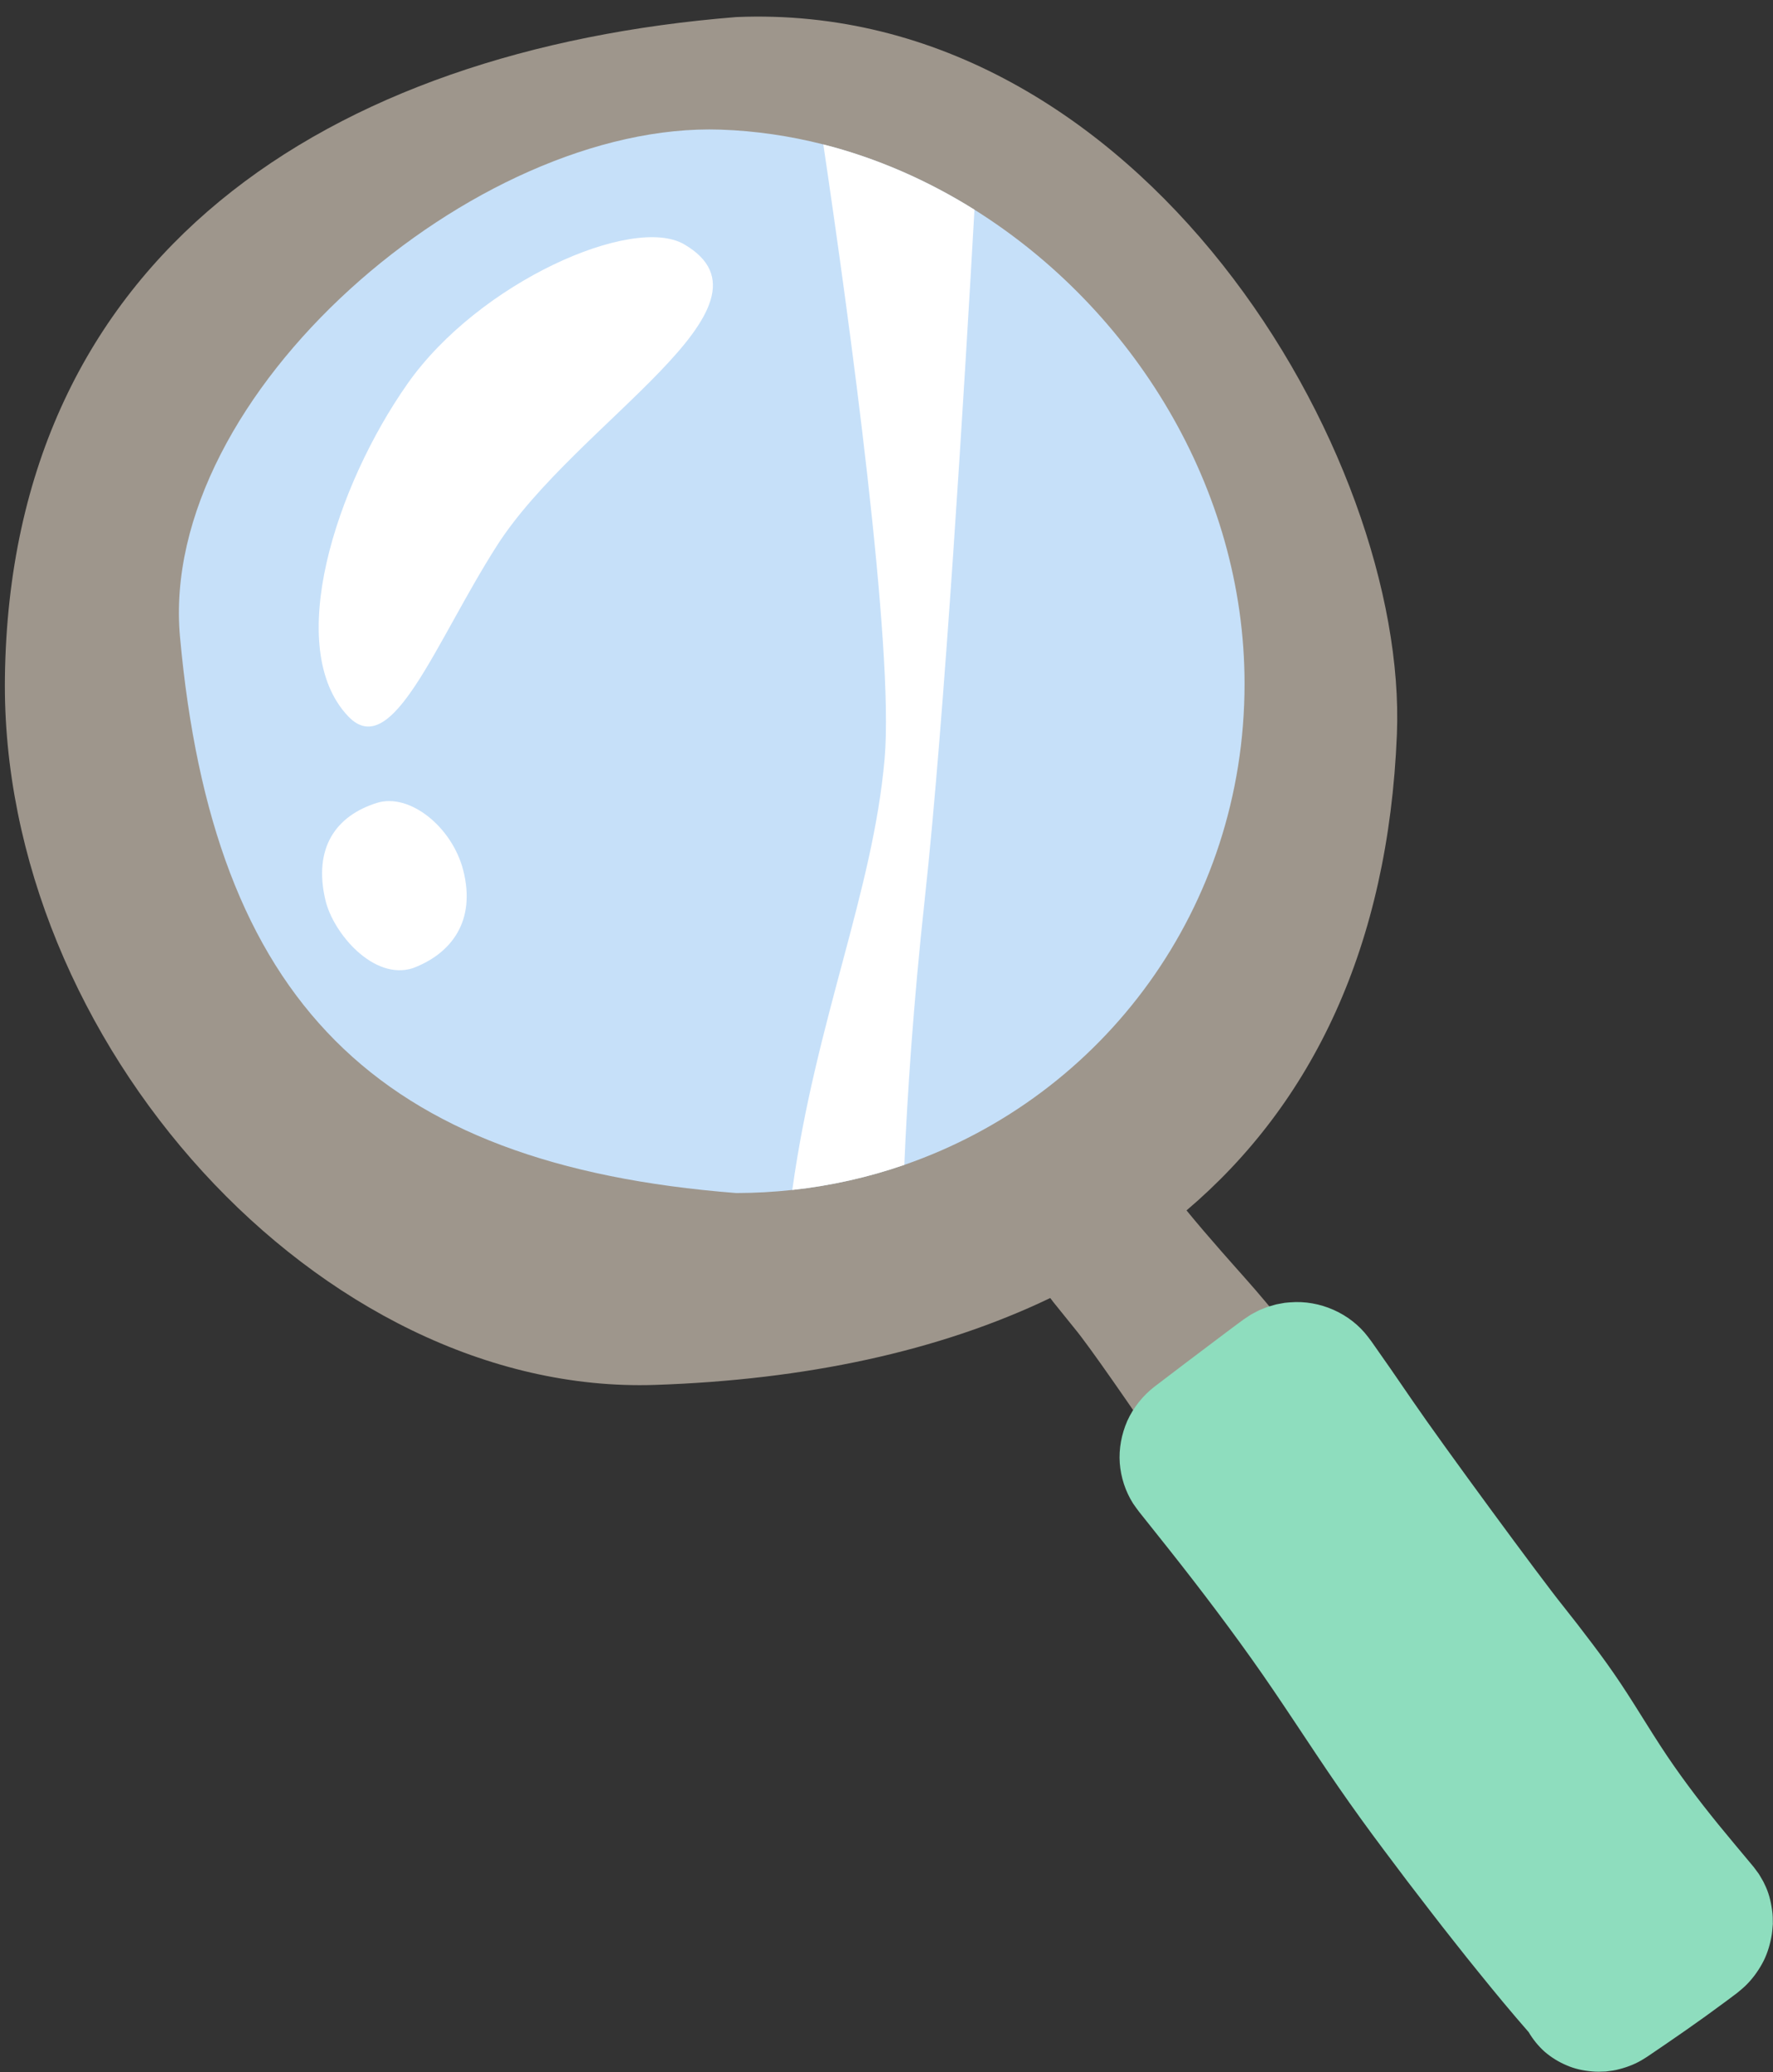
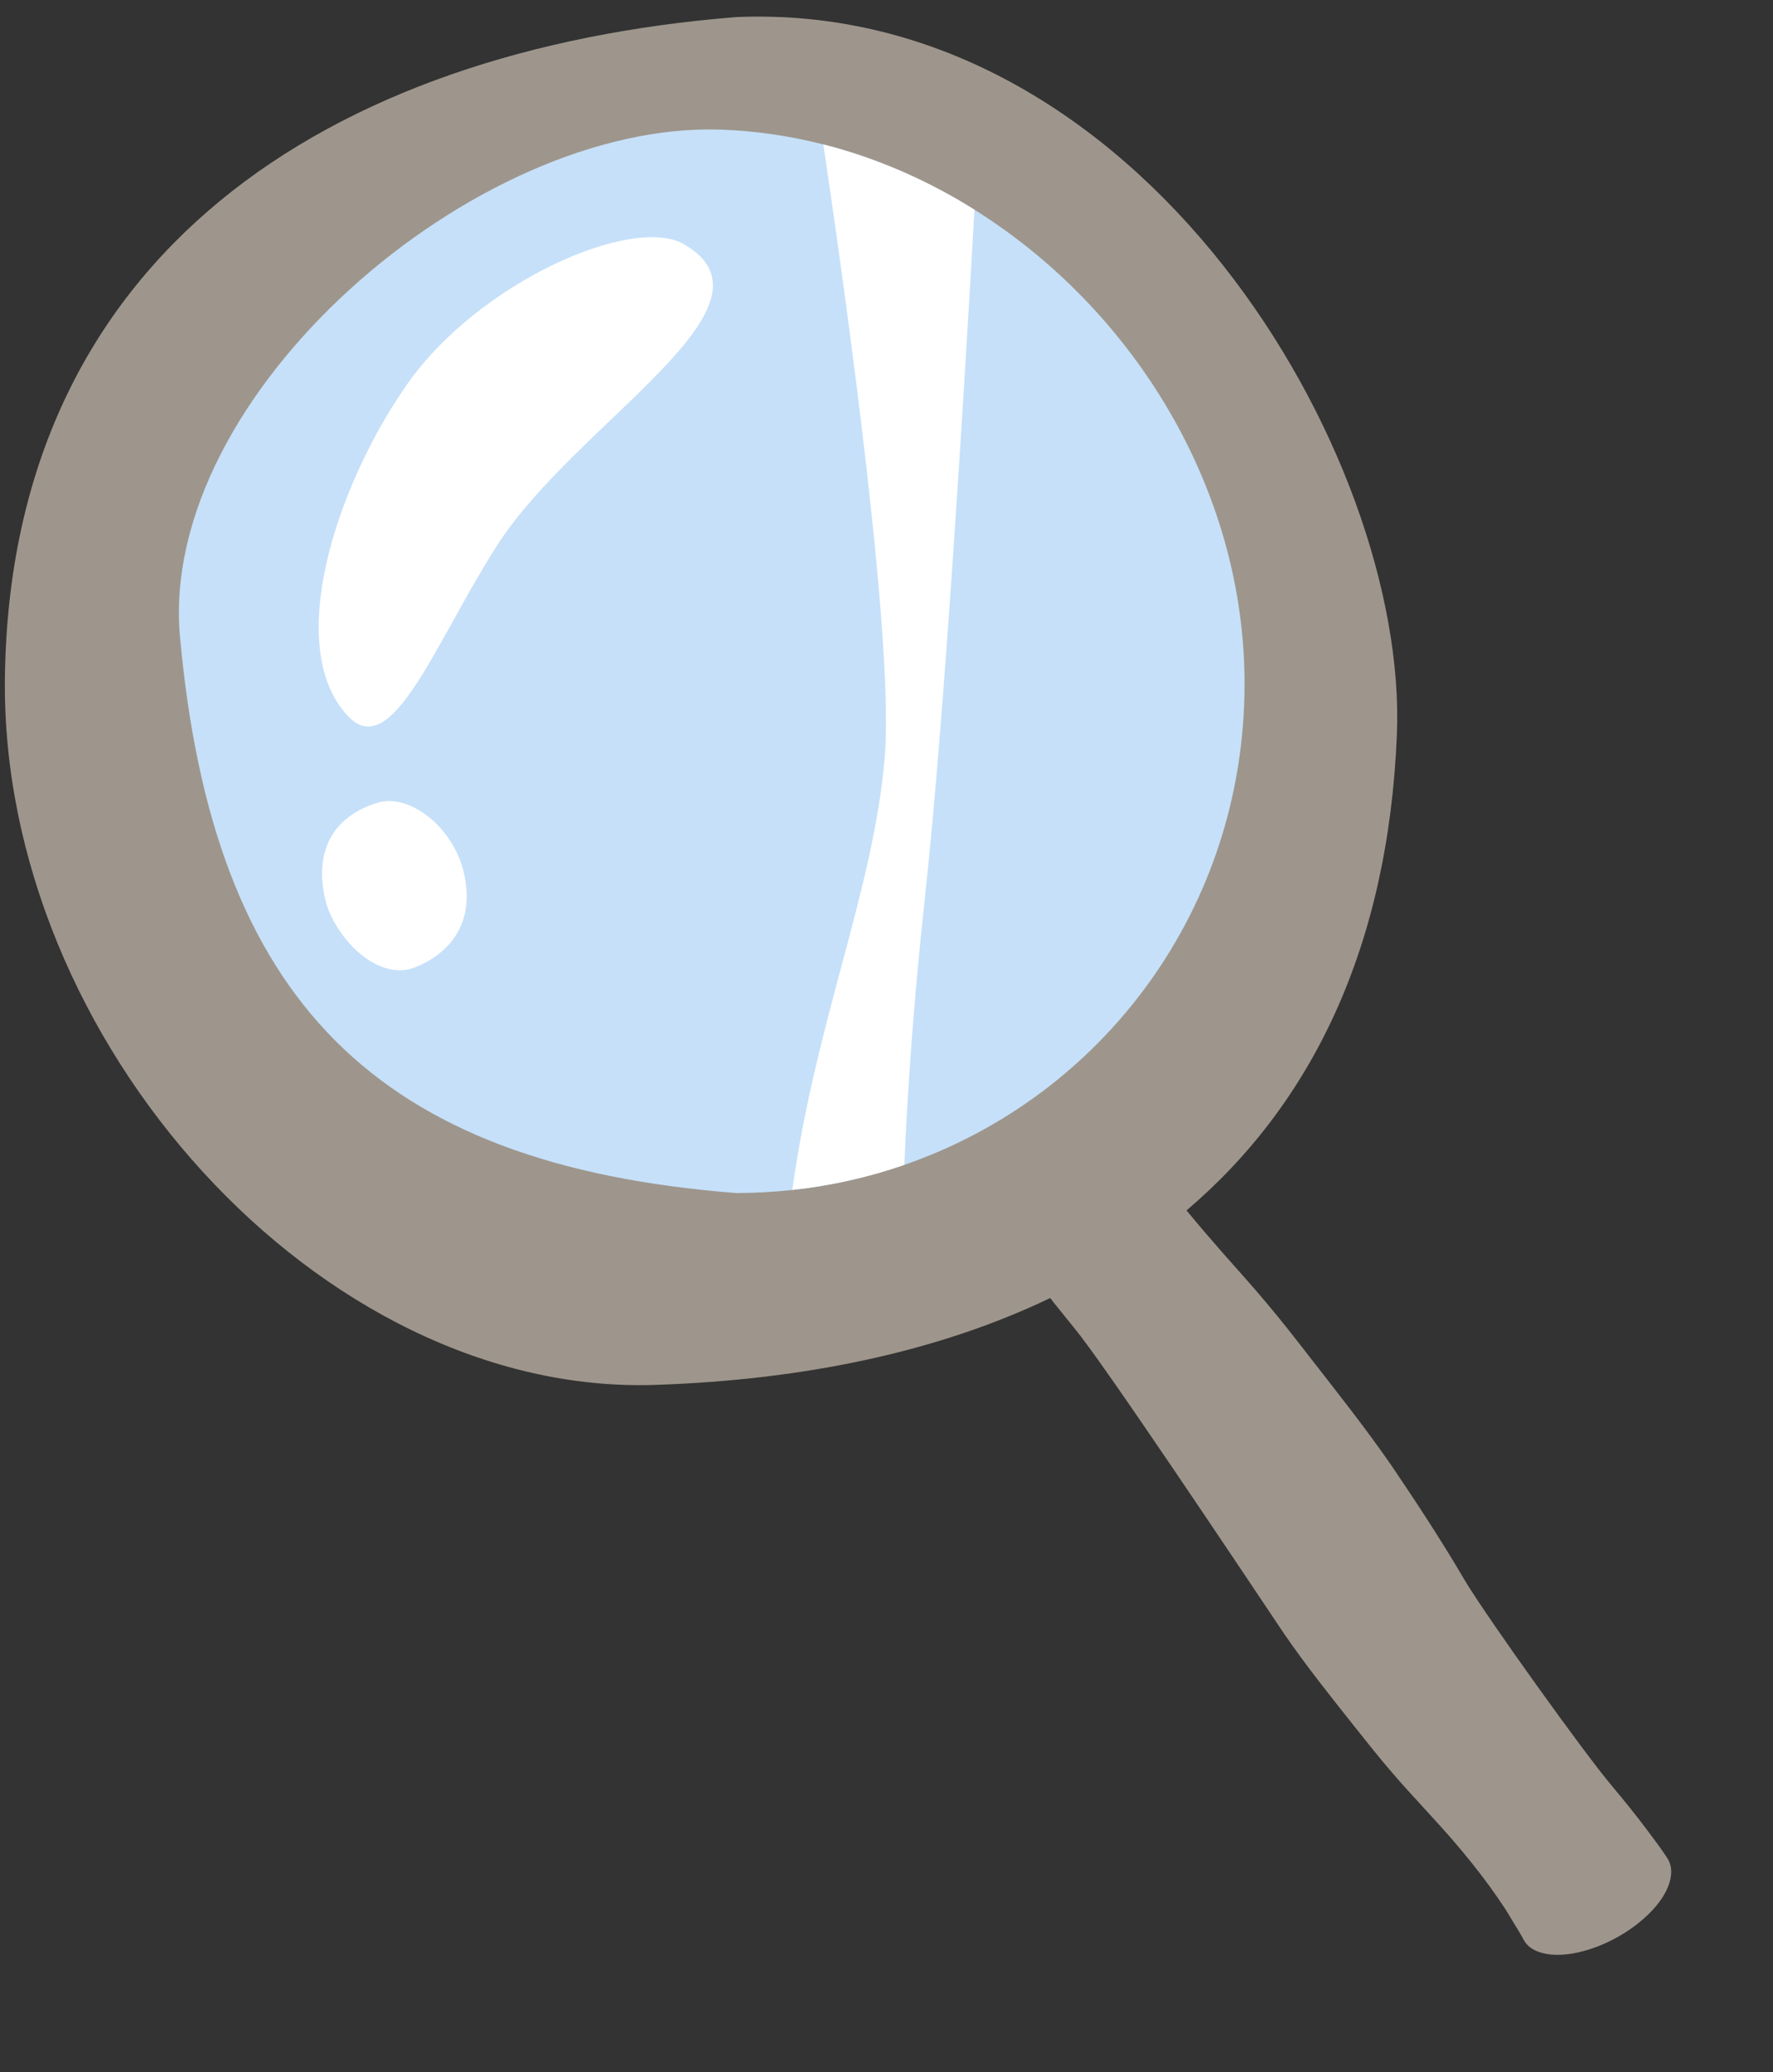
<svg xmlns="http://www.w3.org/2000/svg" height="511.9" preserveAspectRatio="xMidYMid meet" version="1.0" viewBox="-1.2 -4.1 438.1 511.9" width="438.1" zoomAndPan="magnify">
  <rect x="-1.2" y="-4.1" width="438.1" height="511.9" fill="#333333" stroke="none" />
  <g id="change1_1">
    <path d="M411.734,458.67c-0.065,1.795-0.789,3.806-2.058,5.826c-2.531,4.052-7.402,8.098-12.668,10.735 c-5.299,2.69-10.96,3.962-15.067,3.511c-2.071-0.205-3.771-0.814-5.009-1.726c-0.617-0.459-1.092-1.009-1.469-1.606l-0.881-1.586 l-3.732-6.168c-5.267-8.055-11.456-15.574-18.132-22.81c-3.282-3.65-6.704-7.22-9.861-10.943c-3.199-3.699-6.211-7.506-9.234-11.307 c-6.036-7.608-12.112-15.193-17.563-23.141c-10.724-16-44.479-66.632-51.7-75.327l-5.309-6.584l-0.741-0.975 c-27.501,13.19-60.558,20.227-97.625,21.464C78.06,340.789-1.211,253.188,0.014,163.161C1.432,58.926,79.886,8.213,180.712,0.116 c100.01-4.226,166.042,108.289,163.253,177.209c-2.119,52.34-20.887,91.193-51.98,117.6c2.781,3.394,5.649,6.737,8.562,10.054 c3.731,4.277,7.602,8.473,11.209,12.823c3.649,4.325,7.114,8.757,10.557,13.202c6.91,8.876,13.903,17.703,20.277,26.891 c6.254,9.258,12.391,18.583,18.02,28.204c5.7,9.579,30.061,43.438,36.384,50.879c3.122,3.743,6.201,7.512,9.078,11.398 c1.464,1.928,2.898,3.874,4.253,5.866c0.289,0.426,0.782,1.138,1.058,1.912C411.664,456.919,411.785,457.767,411.734,458.67z" fill="#9e968c" />
  </g>
  <g id="change2_1">
-     <path d="M433.992,459.848c0.277,0.487,0.582,0.962,0.795,1.483c1.032,2.009,1.585,4.238,1.895,6.479 c0.178,1.126,0.169,2.264,0.178,3.404c-0.086,1.134-0.154,2.277-0.396,3.396c-0.441,2.235-1.148,4.454-2.28,6.466 c-1.12,2.01-2.511,3.889-4.19,5.488c-0.408,0.411-0.87,0.76-1.307,1.141l-0.664,0.555l-0.604,0.454l-2.422,1.809l-4.882,3.565 c-3.278,2.345-6.573,4.666-9.911,6.93l-2.501,1.701l-1.25,0.851l-0.625,0.425l-0.717,0.447c-1.903,1.238-4.04,2.083-6.208,2.639 c-1.082,0.303-2.197,0.443-3.301,0.573c-1.116,0.04-2.223,0.101-3.326-0.013c-2.197-0.171-4.366-0.636-6.357-1.509 c-1.999-0.837-3.84-1.984-5.446-3.366c-1.58-1.42-2.903-3.064-3.944-4.836c-4.225-4.824-8.302-9.757-12.32-14.732 c-2.015-2.483-4.018-4.976-5.986-7.494c-1.977-2.511-3.969-5.012-5.905-7.554l-5.841-7.601l-5.76-7.66 c-3.834-5.111-7.582-10.285-11.215-15.544c-7.267-10.517-14.098-21.352-21.522-31.753c-7.414-10.408-15.204-20.541-23.191-30.529 l-2.988-3.751l-1.494-1.875c-0.498-0.623-1.014-1.394-1.517-2.093c-1.884-2.961-3.024-6.423-3.299-9.974 c-0.258-3.556,0.429-7.173,1.868-10.469c1.495-3.276,3.819-6.184,6.673-8.407c5.11-3.915,10.189-7.736,15.299-11.588l3.83-2.879 l1.924-1.428l0.975-0.718l1.146-0.767c0.746-0.541,1.592-0.922,2.404-1.356c0.401-0.229,0.846-0.365,1.268-0.548 c0.43-0.166,0.852-0.353,1.29-0.496l1.328-0.385l0.665-0.188l0.679-0.129l1.359-0.249c0.456-0.062,0.917-0.084,1.375-0.125 c7.342-0.62,14.883,2.721,19.269,8.552c0.599,0.742,1.023,1.377,1.483,2.032l1.374,1.964l2.748,3.927l5.434,7.899 c7.203,10.563,31.899,44.133,36.969,50.41c2.515,3.153,4.985,6.339,7.405,9.562c2.439,3.209,4.791,6.481,7.028,9.839 c4.475,6.713,8.516,13.746,13.148,20.344c4.612,6.613,9.627,12.93,14.817,19.119l3.883,4.649l0.971,1.162l0.996,1.335 C433.443,458.873,433.708,459.365,433.992,459.848z" fill="#8eddbe" />
-   </g>
+     </g>
  <g id="change3_1">
    <path d="M306.324,164.829c-0.001,55.366-34.863,101.824-84.069,118.848c-8.808,3.047-18.074,5.151-27.684,6.194 c-4.551,0.494-9.176,0.758-13.868,0.763C91.56,283.681,51.44,242.92,43.278,153.261C37.828,93.385,116.163,25.841,176.88,27.925 c8.604,0.295,17.093,1.549,25.361,3.654c13.154,3.35,25.746,8.862,37.344,16.126C278.577,72.126,306.325,116.35,306.324,164.829z" fill="#c6e0f9" />
  </g>
  <g id="change4_1">
    <path d="M227.357,217.499c-2.925,26.814-4.385,49.304-5.102,66.177c-8.808,3.047-18.074,5.151-27.684,6.194 c5.835-41.971,19.935-73.587,22.817-106.562c2.394-27.381-8.719-108.397-15.147-151.729c13.154,3.35,25.746,8.862,37.344,16.126 C237.09,91.871,232.123,173.808,227.357,217.499z M99.484,90.711c-17.644,25.117-30.719,65.151-14.677,82.123 c10.885,11.516,21.526-18.272,36.789-42.141c19.556-30.582,72.372-59.231,46.254-74.436 C155.162,48.869,117.128,65.594,99.484,90.711z M113.262,210.894c-2.758-10.772-13.306-19.146-21.294-16.653 c-10.226,3.191-15.758,11.156-12.775,23.972c1.931,8.295,11.981,19.988,21.621,16.864 C110.409,231.47,116.456,223.366,113.262,210.894z" fill="#fff" />
  </g>
</svg>